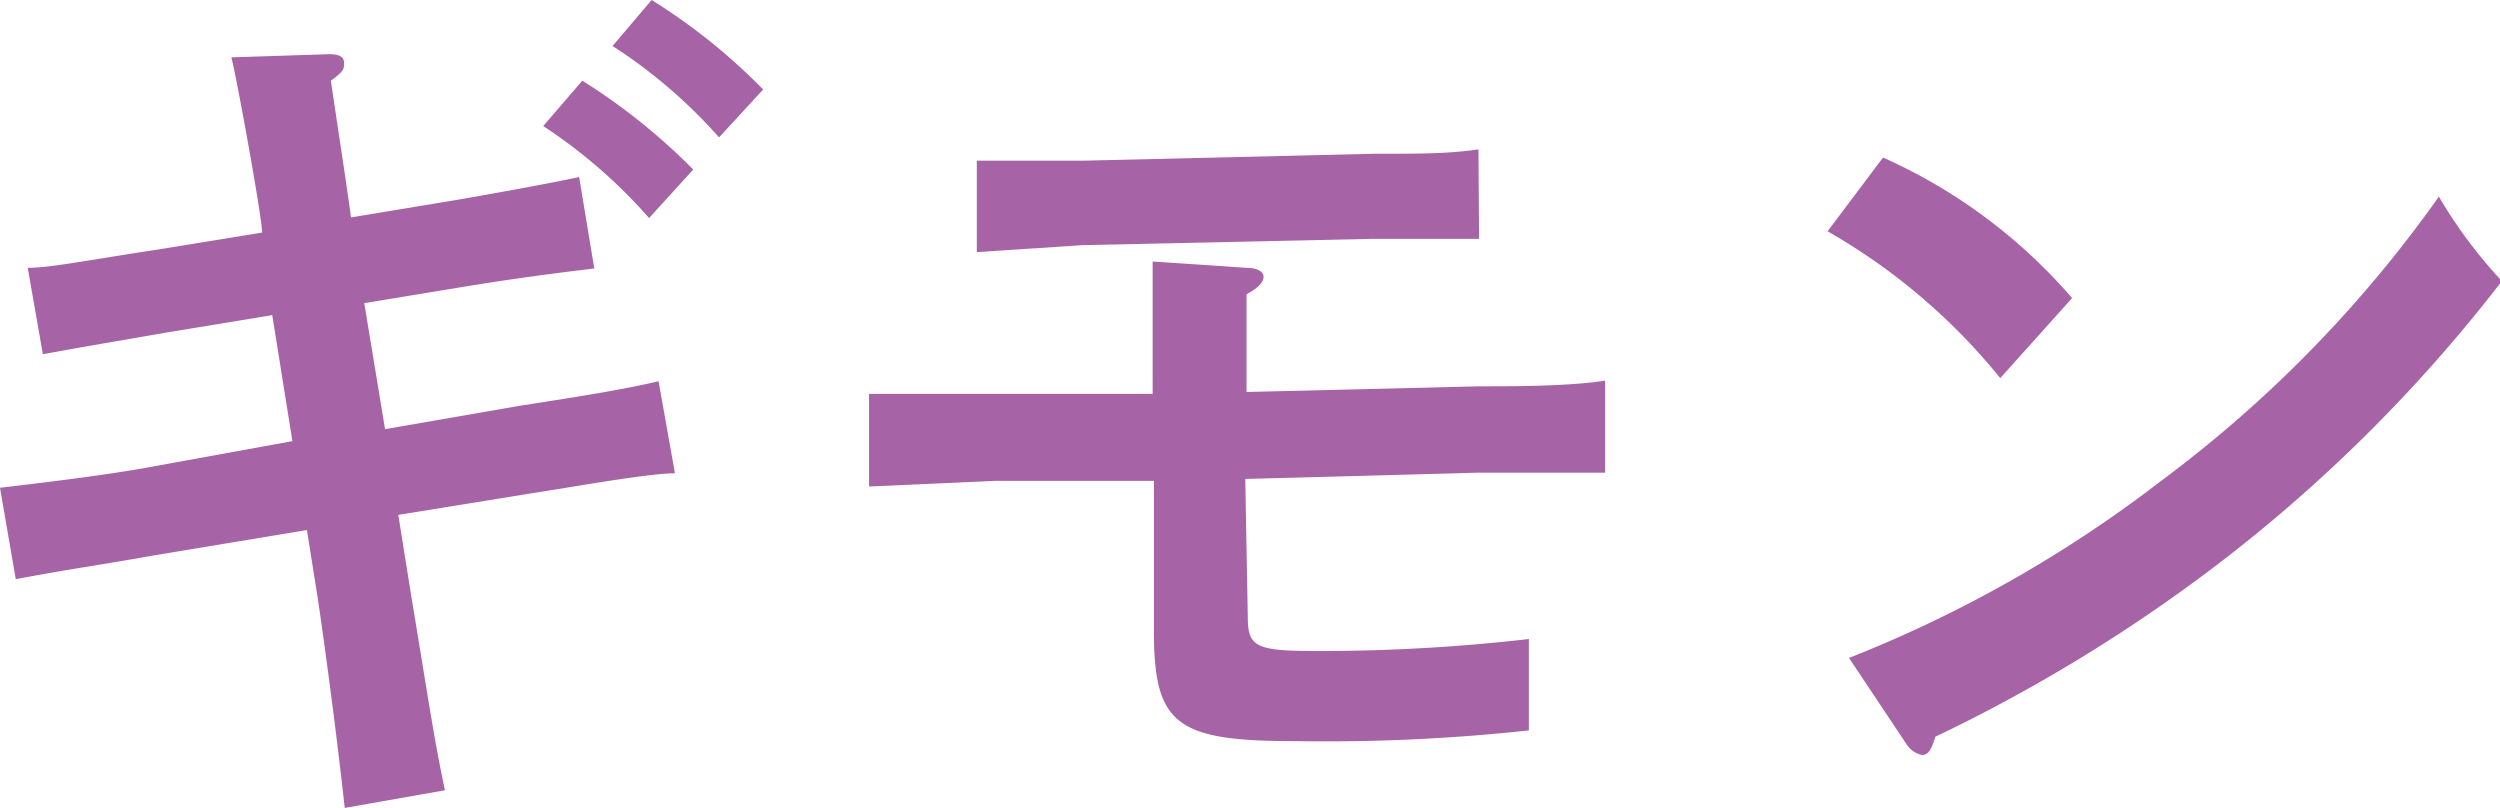
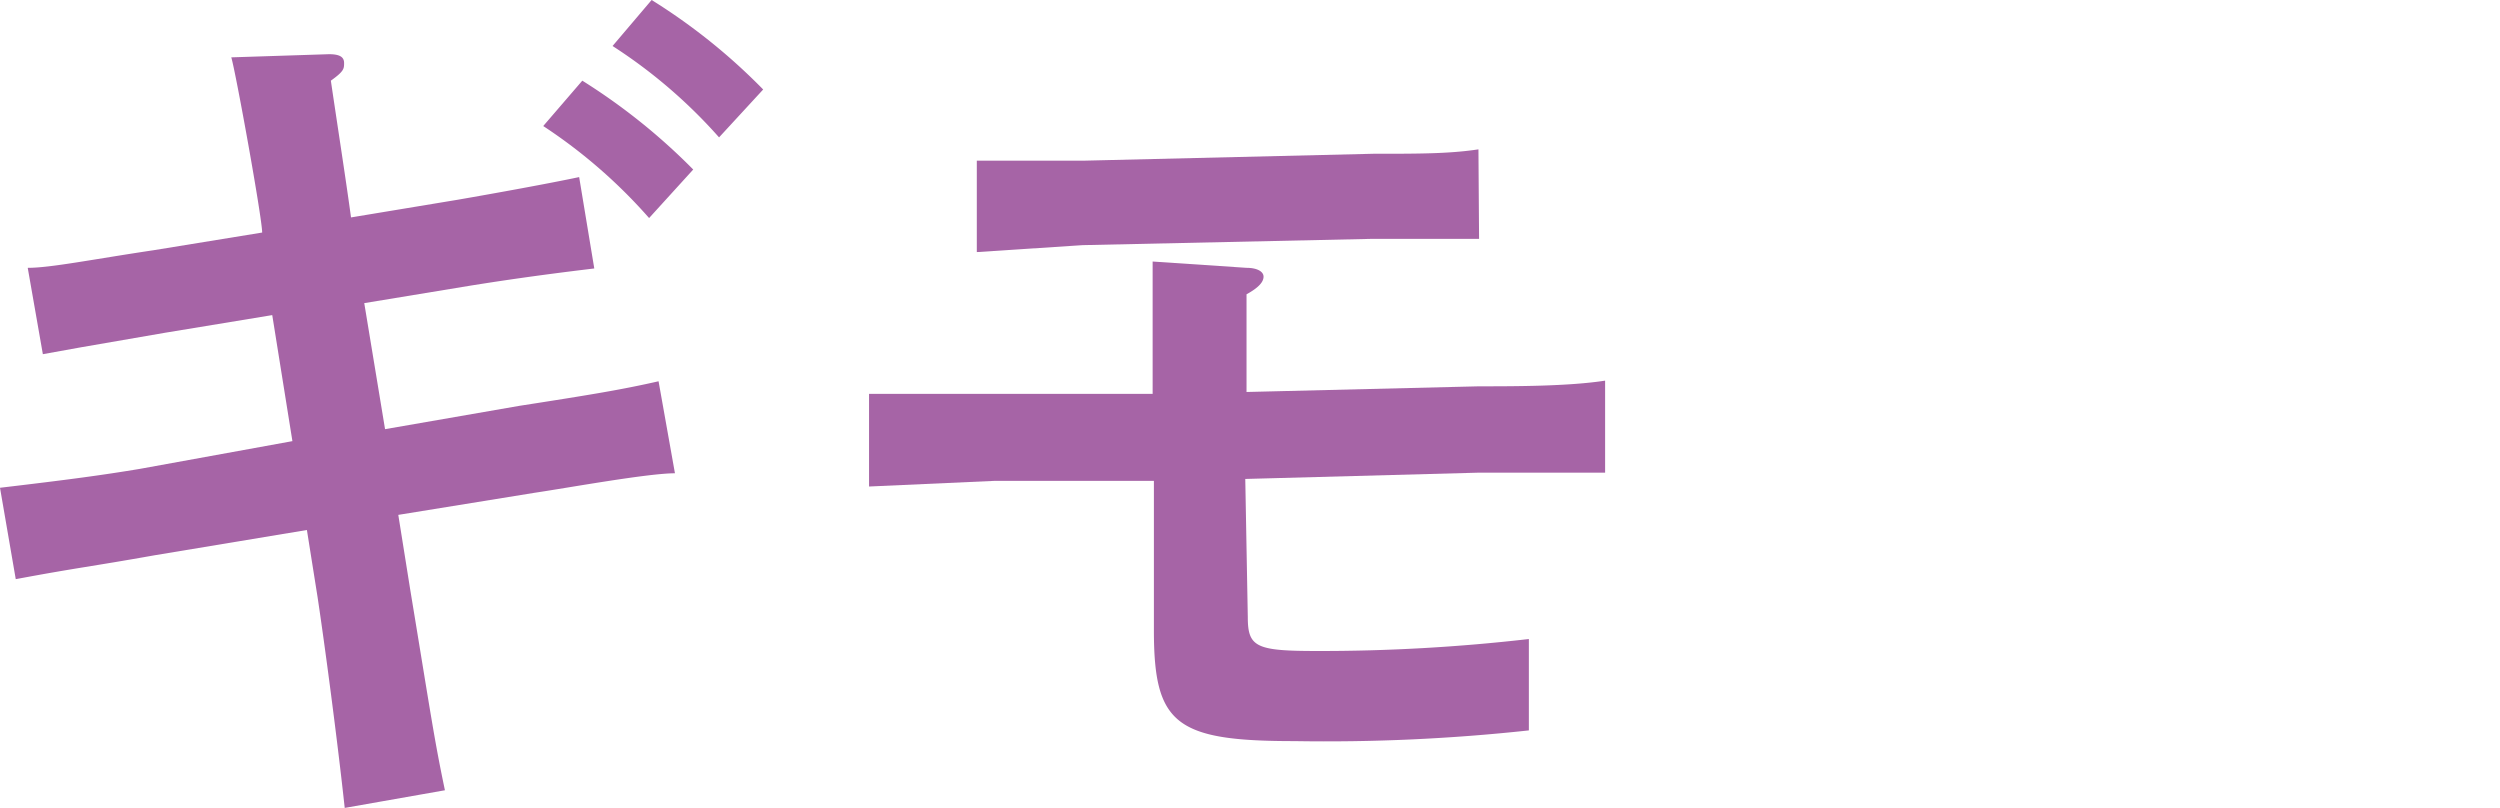
<svg xmlns="http://www.w3.org/2000/svg" width="39.67" height="12.82" viewBox="0 0 39.67 12.82">
  <defs>
    <style>.cls-1{fill:#a664a6;}</style>
  </defs>
  <g id="レイヤー_2" data-name="レイヤー 2">
    <g id="レイヤー_6" data-name="レイヤー 6">
      <path class="cls-1" d="M8.24,6.44c1.16-.18,1.64-.26,2.21-.39l.26,1.46c-.43,0-1.69.23-2.23.31l-2.16.35.19,1.19c.33,2,.38,2.37.55,3.18l-1.59.28c-.12-1.11-.32-2.61-.43-3.34L4.87,8.41l-2.41.4C1.39,9,1.27,9,.25,9.19L0,7.74c1.1-.13,1.62-.2,2.22-.3L4.64,7l-.32-2-1.7.28-1.33.23-.61.11L.44,4.25c.36,0,1-.13,2-.28l1.72-.28c0-.23-.42-2.55-.49-2.78L5.22.86c.18,0,.24.05.24.14s0,.13-.21.28c.1.68.24,1.58.32,2.17l1.69-.28c.58-.1,1.46-.26,1.93-.36l.24,1.45c-1,.12-1.57.21-1.95.27l-1.7.28.33,2Zm1-5.16A9.73,9.73,0,0,1,11,2.69l-.7.77A8.29,8.29,0,0,0,8.62,2ZM10.34,0a9.49,9.49,0,0,1,1.77,1.42l-.7.76A8.14,8.14,0,0,0,9.72.73Z" />
      <path class="cls-1" d="M19.8,9.79c0,.48.13.54,1.1.54a28.86,28.86,0,0,0,3.36-.19v1.45a29.9,29.9,0,0,1-3.72.17c-1.89,0-2.23-.27-2.23-1.76V7.63l-2.52,0-2,.09,0-1.47.41,0c.35,0,1.24,0,1.56,0l2.53,0V5.06c0-.45,0-.57,0-.91l1.49.1c.17,0,.27.06.27.14s-.07.17-.27.28V6.22l3.69-.09c.57,0,1.42,0,2-.09V7.5h-2l-3.71.1Zm3.67-6H21.78l-4.6.1L15.5,4l0-1.45.92,0,.76,0,4.61-.11c.73,0,1.21,0,1.67-.07Z" />
-       <path class="cls-1" d="M29.88,2.5a8.57,8.57,0,0,1,3,2.23L31.74,6A9.73,9.73,0,0,0,29,3.67Zm-.54,7.94a20.31,20.31,0,0,0,4.94-2.8A20,20,0,0,0,38.7,3.12a7.59,7.59,0,0,0,1,1.34A24.38,24.38,0,0,1,35.13,9a25.57,25.57,0,0,1-4.42,2.69c-.06.2-.11.29-.21.29a.38.38,0,0,1-.24-.16Z" />
    </g>
  </g>
</svg>